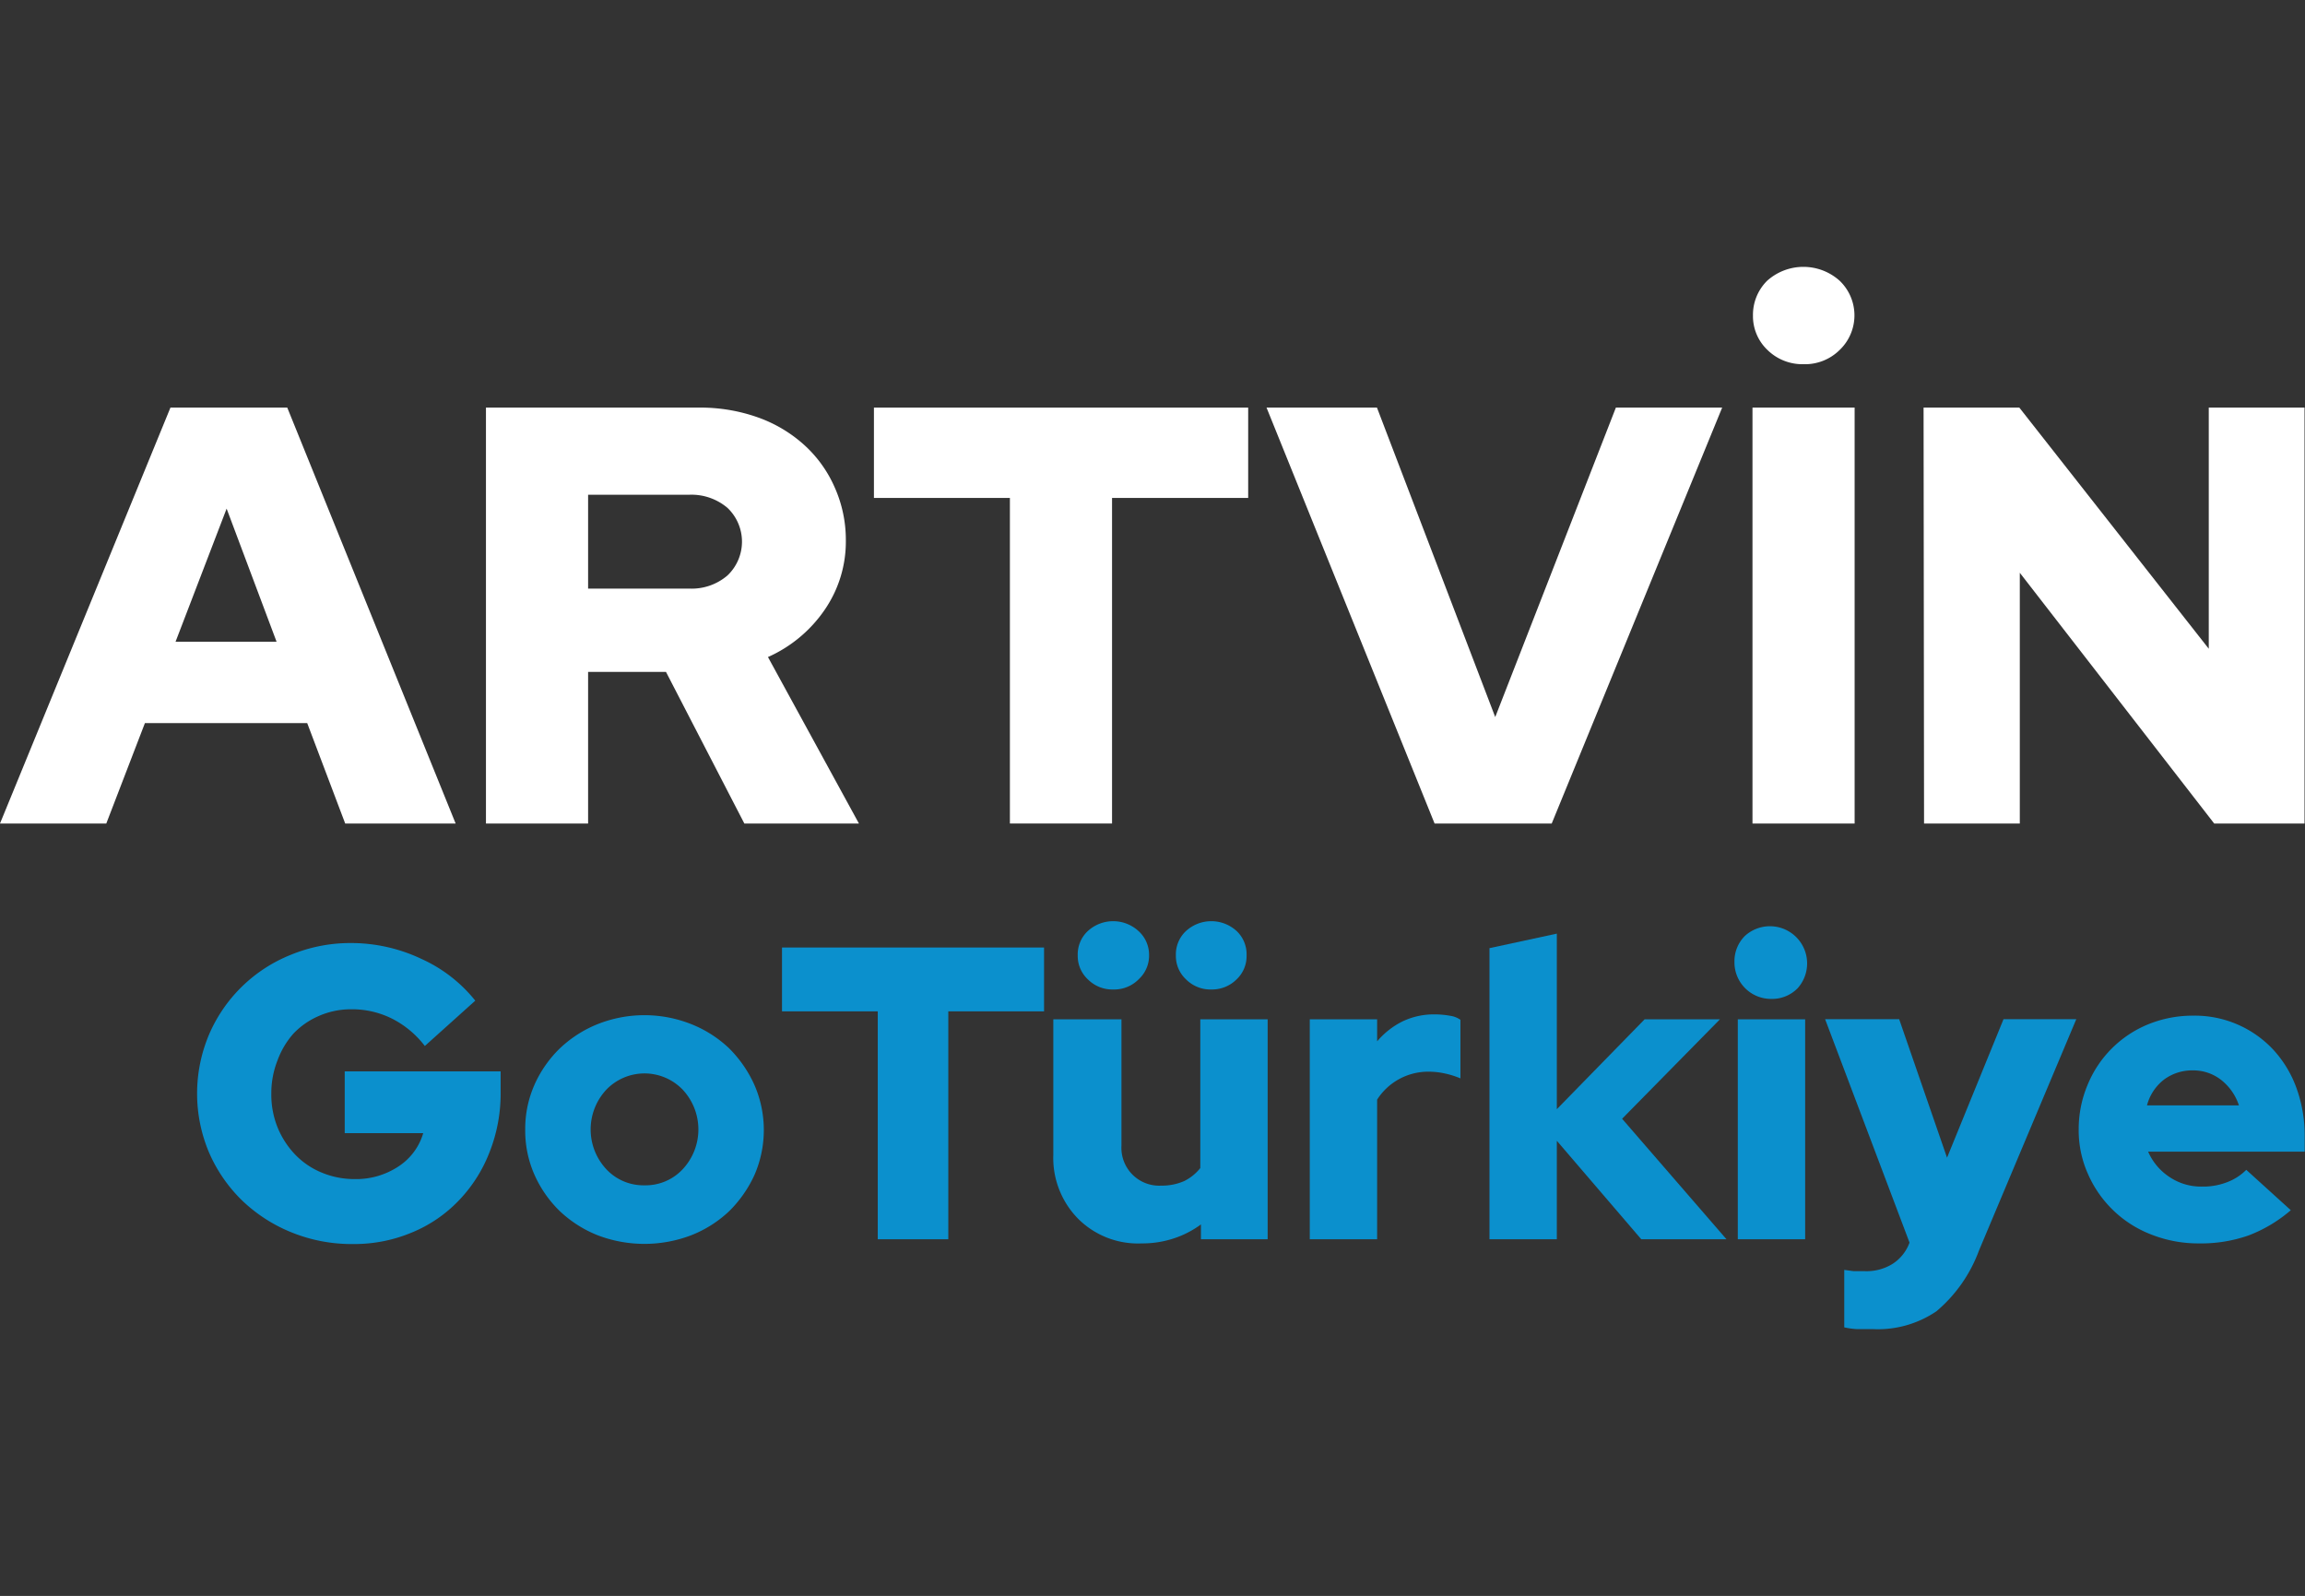
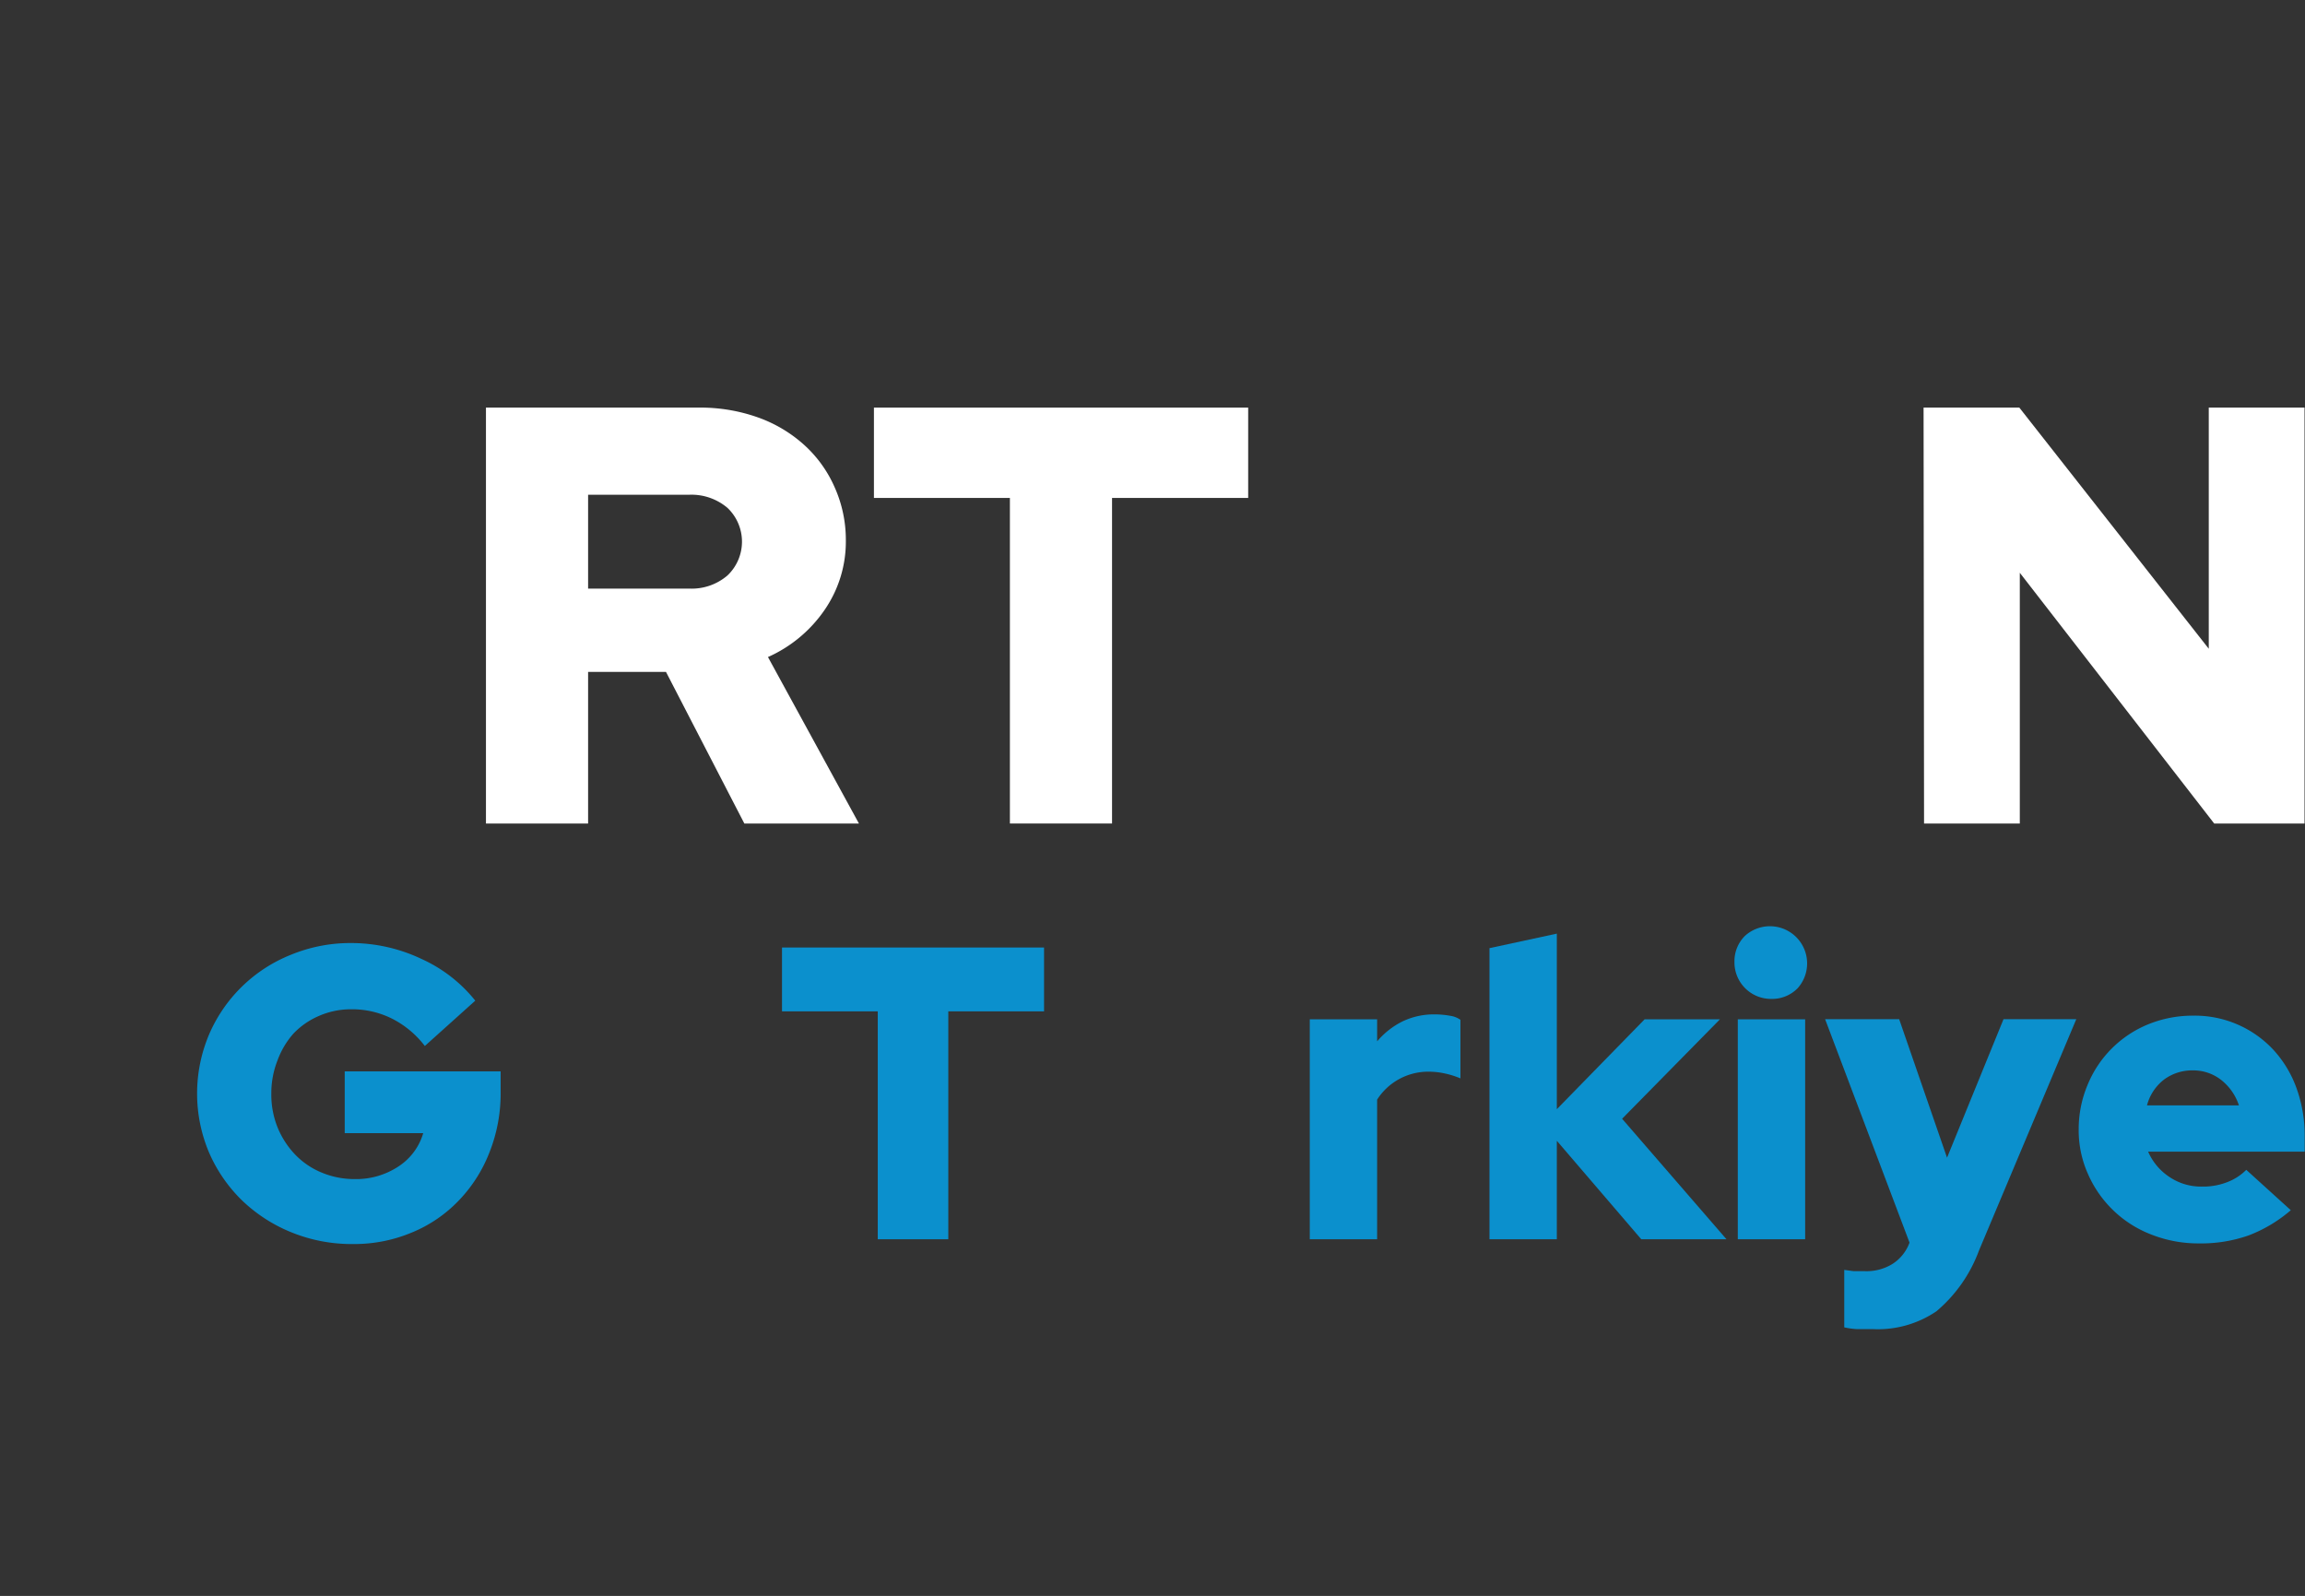
<svg xmlns="http://www.w3.org/2000/svg" id="Layer_1" data-name="Layer 1" viewBox="0 0 144.43 100">
  <rect x="0" y="0" width="144.43" height="100" fill="#333333" stroke="none" />
  <defs>
    <style>.cls-1{isolation:isolate;}.cls-2{fill:#fff;}.cls-3{fill:#0b90cd;}</style>
  </defs>
  <g id="ANTALya" class="cls-1">
    <g class="cls-1">
-       <path class="cls-2" d="M0,51.6,10.68,25.54H18L28.55,51.6H21.63l-2.38-6.29H9.08L6.66,51.6ZM11,40.21h6.33l-3.13-8.34Z" />
      <path class="cls-2" d="M30.45,51.6V25.54H43.78a10.76,10.76,0,0,1,3.7.61,8.62,8.62,0,0,1,2.9,1.72,7.78,7.78,0,0,1,1.9,2.62A8.06,8.06,0,0,1,53,33.84a7.54,7.54,0,0,1-1.34,4.39,8.49,8.49,0,0,1-3.54,2.94l5.7,10.43H46.64l-4.91-9.5H36.85v9.5ZM43.18,31H36.85v5.88h6.33a3.44,3.44,0,0,0,2.4-.82,2.92,2.92,0,0,0,0-4.24A3.49,3.49,0,0,0,43.18,31Z" />
      <path class="cls-2" d="M54.76,31.2V25.54H78.21V31.2H69.68V51.6h-6.4V31.2Z" />
-       <path class="cls-2" d="M89.89,51.6,79.36,25.54h6.92l7.41,19.39,7.56-19.39h6.66L97.23,51.6Z" />
-       <path class="cls-2" d="M109.81,51.6V25.54h6.4V51.6ZM113,22.82a3.12,3.12,0,0,1-2.25-.89,2.92,2.92,0,0,1-.91-2.16,3,3,0,0,1,.89-2.18,3.4,3.4,0,0,1,4.54,0,3,3,0,0,1,0,4.34A3.08,3.08,0,0,1,113,22.82Z" />
      <path class="cls-2" d="M120.53,25.54h6L138.4,40.65V25.54h6V51.6h-5.66L126.56,35.89V51.6h-6Z" />
    </g>
  </g>
  <g id="GoTurkey" class="cls-1">
    <g class="cls-1">
      <path class="cls-3" d="M31.37,68.43a10,10,0,0,1-.71,3.8,9.08,9.08,0,0,1-1.92,3,8.57,8.57,0,0,1-2.94,2,9.33,9.33,0,0,1-3.68.72,10,10,0,0,1-3.85-.73,9.7,9.7,0,0,1-3.1-2,9.42,9.42,0,0,1-2.07-3,9.5,9.5,0,0,1,0-7.4,9.35,9.35,0,0,1,5.14-5,9.78,9.78,0,0,1,3.8-.73,10.29,10.29,0,0,1,4.38,1,9.13,9.13,0,0,1,3.36,2.61l-3.16,2.84a6,6,0,0,0-2.05-1.71A5.6,5.6,0,0,0,22,63.24a5,5,0,0,0-2,.41,4.83,4.83,0,0,0-1.61,1.11,5.21,5.21,0,0,0-1,1.68A5.59,5.59,0,0,0,17,68.53a5.5,5.5,0,0,0,.4,2.13,5.43,5.43,0,0,0,1.1,1.69,4.87,4.87,0,0,0,1.65,1.12,5.34,5.34,0,0,0,2.09.41,4.8,4.8,0,0,0,2.74-.8A3.74,3.74,0,0,0,26.52,71H21.6V67.13h9.77Z" />
-       <path class="cls-3" d="M32.91,70.77a6.82,6.82,0,0,1,.58-2.8,7.31,7.31,0,0,1,1.59-2.28,7.47,7.47,0,0,1,2.37-1.52,7.95,7.95,0,0,1,5.86,0,7.41,7.41,0,0,1,2.38,1.52A7.66,7.66,0,0,1,47.28,68a7.07,7.07,0,0,1,0,5.61,7.66,7.66,0,0,1-1.59,2.28,7.38,7.38,0,0,1-2.38,1.51,8.22,8.22,0,0,1-5.86,0,7.45,7.45,0,0,1-2.37-1.51,7.31,7.31,0,0,1-1.59-2.28A6.83,6.83,0,0,1,32.91,70.77Zm7.47,3.5a3.18,3.18,0,0,0,2.39-1,3.65,3.65,0,0,0,0-5,3.32,3.32,0,0,0-4.77,0,3.65,3.65,0,0,0,0,5A3.18,3.18,0,0,0,40.38,74.27Z" />
      <path class="cls-3" d="M49,63.37v-4H65.42v4h-6V77.65H55V63.37Z" />
-       <path class="cls-3" d="M70.27,63.87v7.92a2.37,2.37,0,0,0,2.5,2.5A3.46,3.46,0,0,0,74.21,74a3,3,0,0,0,1-.81V63.87h4.22V77.65H75.25v-.93a6,6,0,0,1-1.71.88,6.28,6.28,0,0,1-2,.31,5.3,5.3,0,0,1-4-1.56,5.43,5.43,0,0,1-1.54-4V63.87ZM69.75,62a2.16,2.16,0,0,1-1.58-.63,2,2,0,0,1-.64-1.51,2,2,0,0,1,.63-1.52,2.35,2.35,0,0,1,3.18,0A2,2,0,0,1,72,59.83a2,2,0,0,1-.63,1.51A2.16,2.16,0,0,1,69.75,62Zm6.15,0a2.16,2.16,0,0,1-1.58-.63,2,2,0,0,1-.64-1.51,2,2,0,0,1,.63-1.52,2.35,2.35,0,0,1,3.18,0,2,2,0,0,1,.62,1.52,2,2,0,0,1-.63,1.51A2.18,2.18,0,0,1,75.9,62Z" />
      <path class="cls-3" d="M82.07,77.65V63.87h4.22v1.38A5,5,0,0,1,87.88,64a4.56,4.56,0,0,1,2-.44,5.59,5.59,0,0,1,1,.09,1.47,1.47,0,0,1,.63.25v3.67a5.47,5.47,0,0,0-.94-.3,4.81,4.81,0,0,0-1.07-.12,3.8,3.8,0,0,0-3.21,1.75v8.75Z" />
      <path class="cls-3" d="M93.33,77.65V59.41l4.22-.91v11l5.5-5.63h4.72l-6.13,6.23,6.54,7.55h-5.34l-5.29-6.17v6.17Z" />
      <path class="cls-3" d="M111,62.59a2.29,2.29,0,0,1-2.32-2.32,2.23,2.23,0,0,1,.67-1.64,2.33,2.33,0,0,1,3.29,3.29A2.23,2.23,0,0,1,111,62.59Zm2.11,1.28V77.65h-4.22V63.87Z" />
      <path class="cls-3" d="M119.65,77.86v0l-5.29-14H119l3,8.68,3.54-8.68h4.56L124,78.36a9.08,9.08,0,0,1-2.66,3.8,6.53,6.53,0,0,1-4,1.12c-.33,0-.65,0-1,0a4.71,4.71,0,0,1-.78-.11v-3.6l.59.08c.19,0,.43,0,.71,0a3.1,3.1,0,0,0,1.7-.44A2.66,2.66,0,0,0,119.65,77.86Z" />
      <path class="cls-3" d="M143.54,75.83a8.89,8.89,0,0,1-2.67,1.59,9,9,0,0,1-3.09.49,8,8,0,0,1-2.94-.54,7.11,7.11,0,0,1-4-3.79,6.68,6.68,0,0,1-.59-2.81,7.14,7.14,0,0,1,.56-2.8,6.93,6.93,0,0,1,3.8-3.79,7.39,7.39,0,0,1,2.83-.54,6.72,6.72,0,0,1,5,2.13,7.09,7.09,0,0,1,1.45,2.39,8.69,8.69,0,0,1,.52,3v1H134.6a3.63,3.63,0,0,0,1.31,1.57,3.55,3.55,0,0,0,2.08.62,4.14,4.14,0,0,0,1.57-.28,3.31,3.31,0,0,0,1.19-.77Zm-6.15-8.76a2.94,2.94,0,0,0-1.8.58,3,3,0,0,0-1.06,1.61h5.76a3.38,3.38,0,0,0-1.11-1.59A2.82,2.82,0,0,0,137.39,67.07Z" />
    </g>
  </g>
</svg>